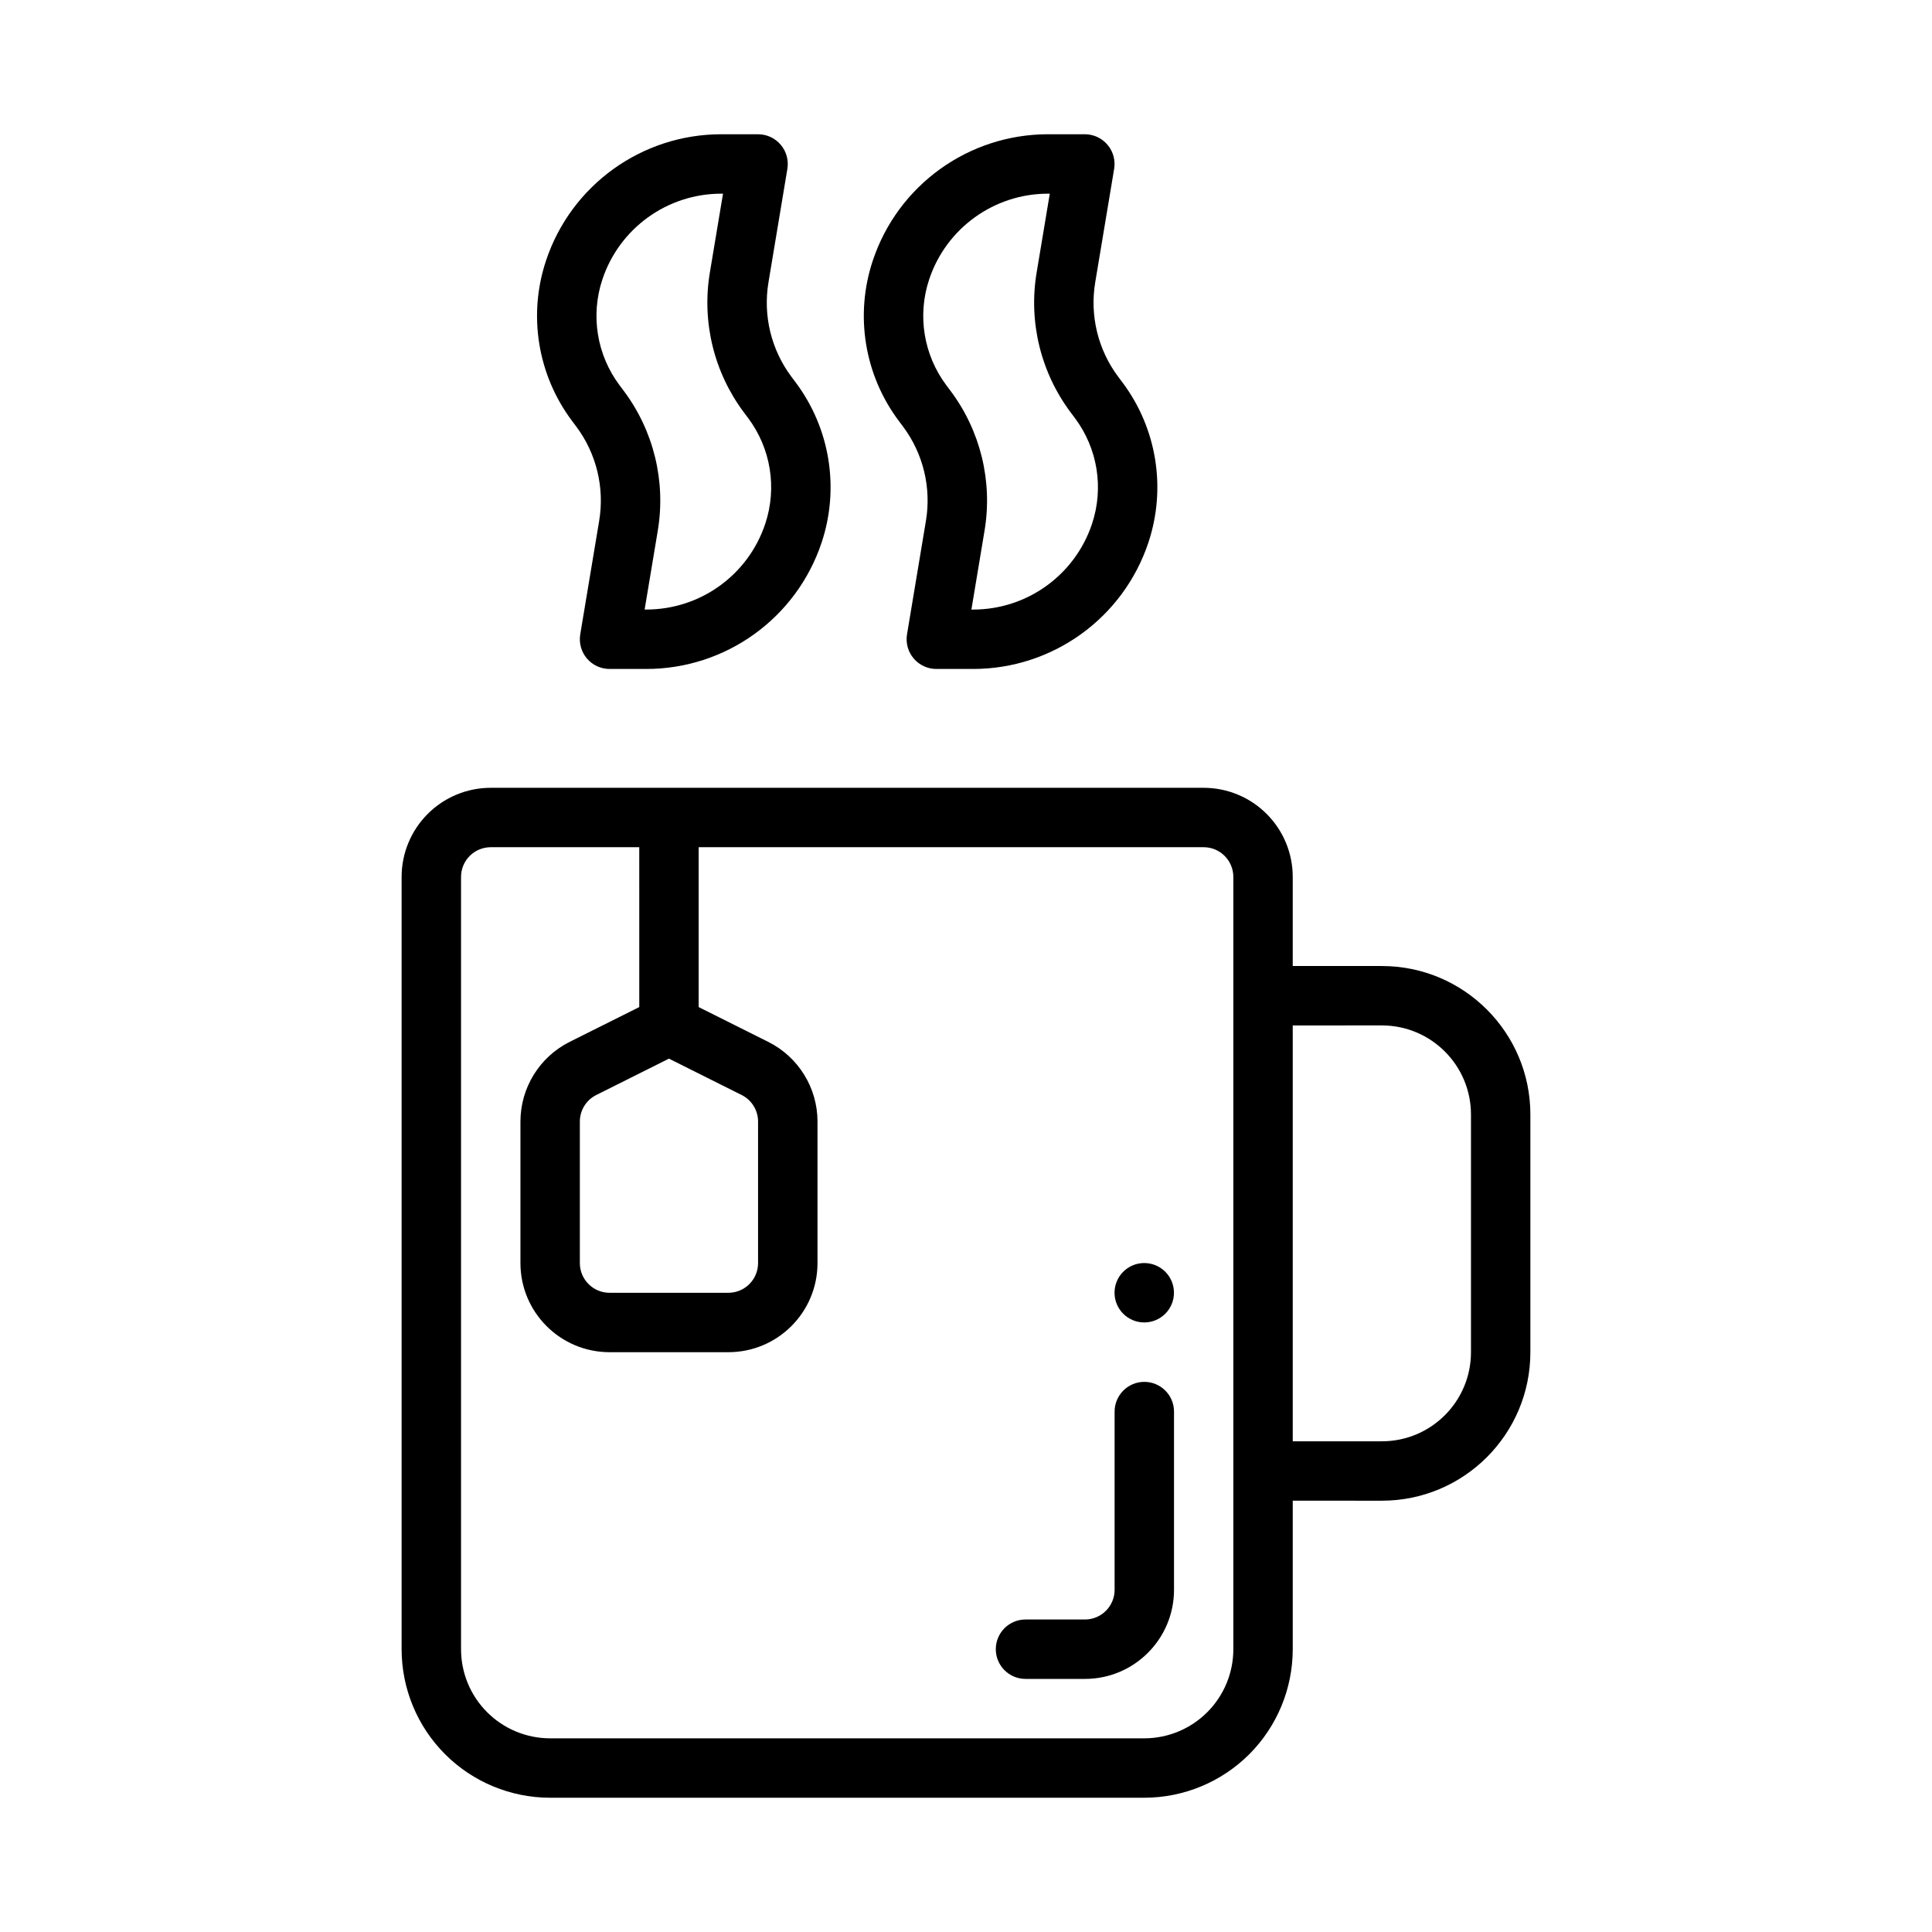
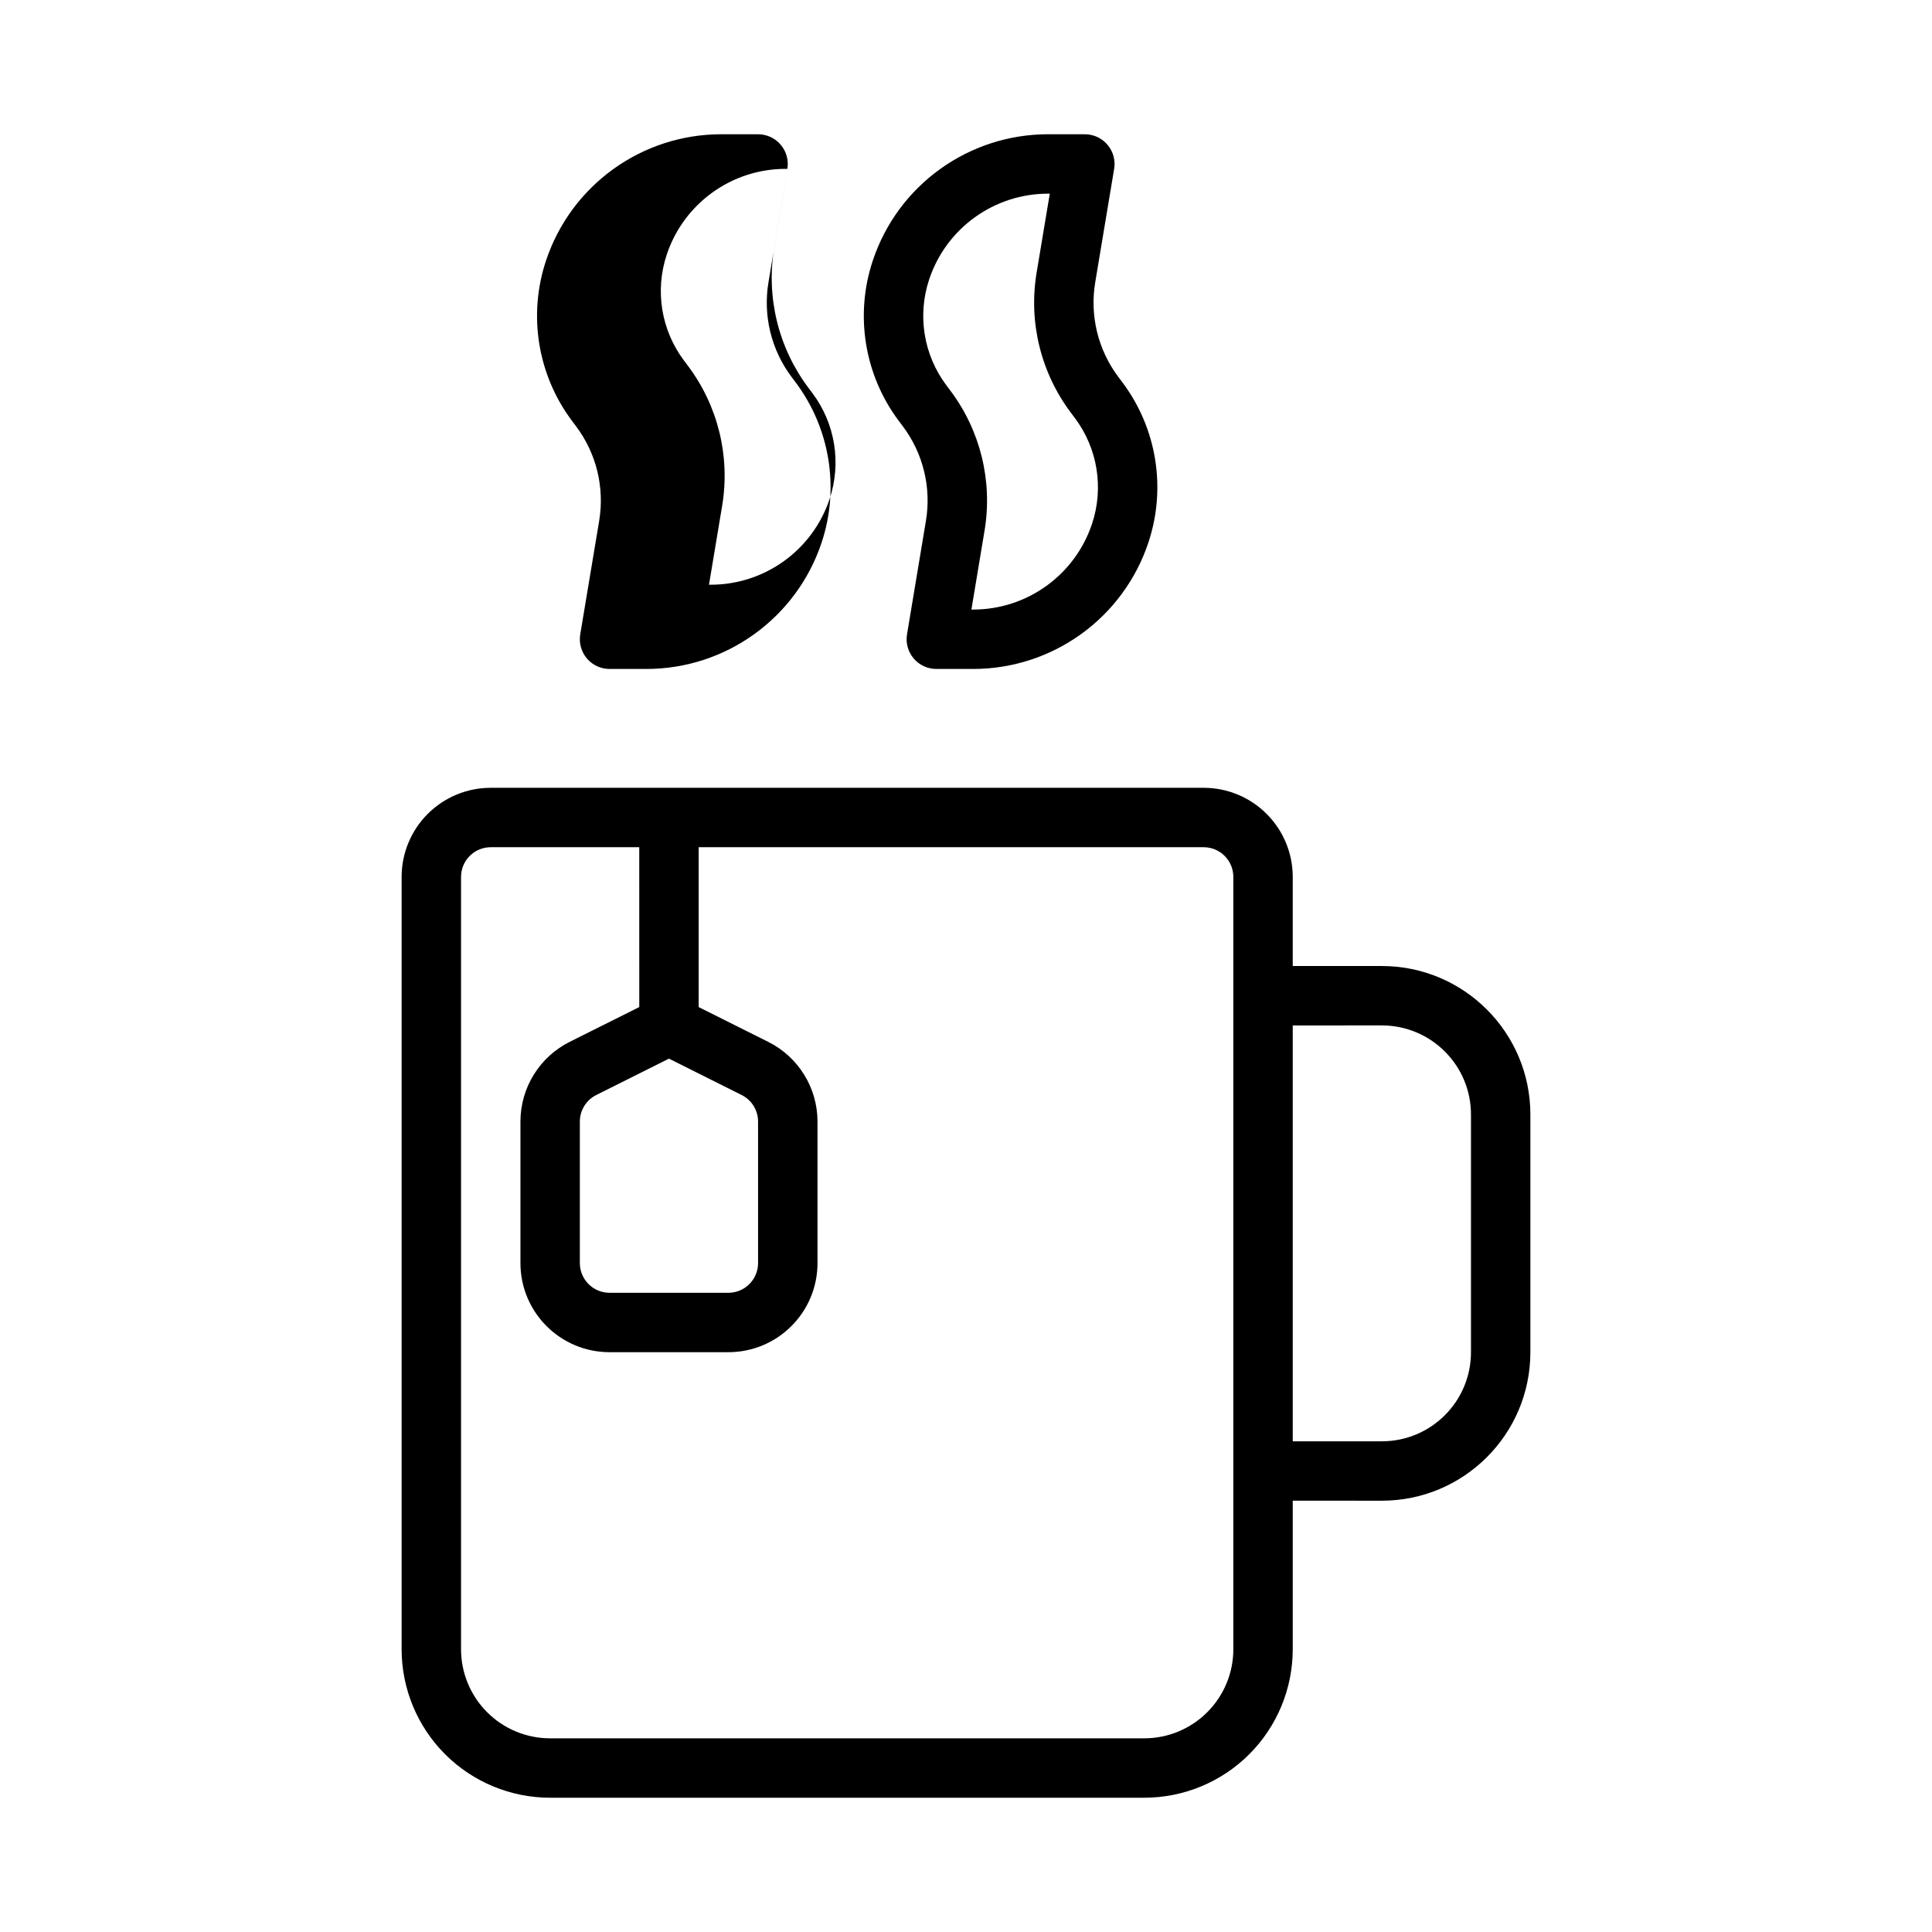
<svg xmlns="http://www.w3.org/2000/svg" fill="#000000" width="800px" height="800px" version="1.1" viewBox="144 144 512 512">
  <g fill-rule="evenodd">
-     <path d="m415.77 588.93h15.742c13.047 0 23.613-10.574 23.613-23.617v-47.234c0-4.344-3.531-7.871-7.871-7.871s-7.871 3.527-7.871 7.871v47.234c0 4.344-3.519 7.871-7.871 7.871h-15.742c-4.352 0-7.871 3.527-7.871 7.871s3.519 7.871 7.871 7.871z" />
-     <path d="m455.11 486.59c0 2.09-0.828 4.09-2.305 5.566-1.477 1.477-3.481 2.305-5.566 2.305-4.348 0-7.875-3.523-7.875-7.871s3.527-7.871 7.875-7.871c2.086 0 4.09 0.828 5.566 2.305 1.477 1.477 2.305 3.481 2.305 5.566z" />
    <path d="m486.59 541.7v39.359c0 10.438-4.148 20.453-11.523 27.836-7.383 7.375-17.398 11.523-27.836 11.523h-157.44c-10.438 0-20.453-4.148-27.836-11.523-7.375-7.383-11.523-17.398-11.523-27.836v-204.67c0-6.266 2.488-12.273 6.918-16.695 4.426-4.434 10.43-6.918 16.695-6.918h188.93c6.266 0 12.273 2.488 16.695 6.918 4.434 4.426 6.918 10.43 6.918 16.695v23.617h23.617c21.734 0 39.359 17.625 39.359 39.359v62.977c0 21.734-17.625 39.359-39.359 39.359zm-173.18-173.18h-39.359c-2.086 0-4.094 0.828-5.566 2.305-1.48 1.473-2.305 3.481-2.305 5.566v204.67c0 6.266 2.488 12.273 6.918 16.695 4.426 4.434 10.43 6.918 16.695 6.918h157.44c6.266 0 12.273-2.488 16.695-6.918 4.434-4.426 6.918-10.43 6.918-16.695v-204.67c0-2.086-0.828-4.094-2.305-5.566-1.473-1.48-3.481-2.305-5.566-2.305h-133.82v42.367l18.438 9.219c7.996 4 13.051 12.18 13.051 21.121v37.5c0 13.043-10.57 23.617-23.617 23.617h-31.488c-13.043 0-23.617-10.57-23.617-23.617v-37.504c0-8.941 5.055-17.121 13.051-21.121l18.438-9.219zm173.18 47.23v110.21h23.617c13.043 0 23.617-10.57 23.617-23.617v-62.977c0-13.043-10.57-23.617-23.617-23.617zm-165.31 8.801-19.262 9.637c-2.668 1.332-4.352 4.055-4.352 7.039v37.504c0 4.344 3.527 7.871 7.871 7.871h31.488c4.344 0 7.871-3.527 7.871-7.871v-37.504c0-2.984-1.684-5.707-4.352-7.039z" />
    <path d="m439.26 188.75c0.379-2.285-0.262-4.621-1.762-6.383-1.496-1.77-3.691-2.789-6.004-2.789h-9.754c-21.07 0-39.777 13.48-46.438 33.473 0 0.004-0.004 0.004-0.004 0.012-4.812 14.434-2.234 30.312 6.894 42.484 0.359 0.48 0.719 0.961 1.082 1.441 5.375 7.164 7.578 16.211 6.106 25.043-2.25 13.512-5.012 30.082-5.012 30.082-0.379 2.281 0.262 4.621 1.758 6.383 1.496 1.762 3.691 2.785 6.008 2.785h9.754c21.07 0 39.773-13.488 46.438-33.473 0-0.004 0.004-0.012 0.004-0.012 4.812-14.434 2.238-30.312-6.891-42.484-0.363-0.48-0.723-0.961-1.082-1.441-5.375-7.16-7.582-16.211-6.113-25.043 2.254-13.512 5.016-30.078 5.016-30.078zm-17.055 6.574h-0.461c-14.293 0-26.98 9.148-31.5 22.707-0.004 0.004-0.004 0.012-0.004 0.012-3.176 9.535-1.477 20.02 4.555 28.062 0.359 0.48 0.719 0.961 1.082 1.441 7.957 10.605 11.223 24 9.039 37.078l-3.484 20.914h0.461c14.289 0 26.98-9.145 31.5-22.699 0-0.004 0.004-0.012 0.004-0.016 3.18-9.531 1.477-20.016-4.551-28.055-0.363-0.48-0.723-0.961-1.082-1.441-7.961-10.613-11.227-24.016-9.047-37.09z" />
-     <path d="m352.66 188.75c0.383-2.285-0.262-4.621-1.758-6.383-1.496-1.77-3.691-2.789-6.004-2.789h-9.754c-21.07 0-39.777 13.48-46.438 33.473-0.004 0.004-0.004 0.004-0.004 0.012-4.812 14.434-2.234 30.312 6.894 42.484 0.359 0.48 0.723 0.961 1.082 1.441 5.375 7.164 7.578 16.211 6.109 25.043-2.254 13.512-5.016 30.082-5.016 30.082-0.379 2.281 0.266 4.621 1.758 6.383 1.496 1.762 3.691 2.785 6.008 2.785h9.754c21.07 0 39.773-13.488 46.438-33.473 0.004-0.004 0.004-0.012 0.004-0.012 4.812-14.434 2.234-30.312-6.894-42.484-0.363-0.48-0.723-0.961-1.082-1.441-5.371-7.164-7.578-16.211-6.106-25.043 2.254-13.512 5.012-30.082 5.012-30.082zm-17.055 6.574h-0.461c-14.293 0-26.98 9.148-31.5 22.707-0.004 0.004-0.004 0.012-0.004 0.012-3.176 9.535-1.477 20.02 4.555 28.062 0.359 0.48 0.723 0.961 1.082 1.441 7.957 10.605 11.223 24 9.043 37.078l-3.488 20.914 0.461-0.008c14.293 0 26.98-9.145 31.5-22.699 0-0.004 0.004-0.012 0.004-0.016 3.18-9.531 1.477-20.016-4.551-28.055-0.363-0.48-0.723-0.961-1.082-1.441-7.957-10.605-11.223-24.008-9.047-37.082z" />
+     <path d="m352.66 188.75c0.383-2.285-0.262-4.621-1.758-6.383-1.496-1.77-3.691-2.789-6.004-2.789h-9.754c-21.07 0-39.777 13.48-46.438 33.473-0.004 0.004-0.004 0.004-0.004 0.012-4.812 14.434-2.234 30.312 6.894 42.484 0.359 0.48 0.723 0.961 1.082 1.441 5.375 7.164 7.578 16.211 6.109 25.043-2.254 13.512-5.016 30.082-5.016 30.082-0.379 2.281 0.266 4.621 1.758 6.383 1.496 1.762 3.691 2.785 6.008 2.785h9.754c21.07 0 39.773-13.488 46.438-33.473 0.004-0.004 0.004-0.012 0.004-0.012 4.812-14.434 2.234-30.312-6.894-42.484-0.363-0.48-0.723-0.961-1.082-1.441-5.371-7.164-7.578-16.211-6.106-25.043 2.254-13.512 5.012-30.082 5.012-30.082zh-0.461c-14.293 0-26.98 9.148-31.5 22.707-0.004 0.004-0.004 0.012-0.004 0.012-3.176 9.535-1.477 20.02 4.555 28.062 0.359 0.48 0.723 0.961 1.082 1.441 7.957 10.605 11.223 24 9.043 37.078l-3.488 20.914 0.461-0.008c14.293 0 26.98-9.145 31.5-22.699 0-0.004 0.004-0.012 0.004-0.016 3.18-9.531 1.477-20.016-4.551-28.055-0.363-0.48-0.723-0.961-1.082-1.441-7.957-10.605-11.223-24.008-9.047-37.082z" />
  </g>
</svg>